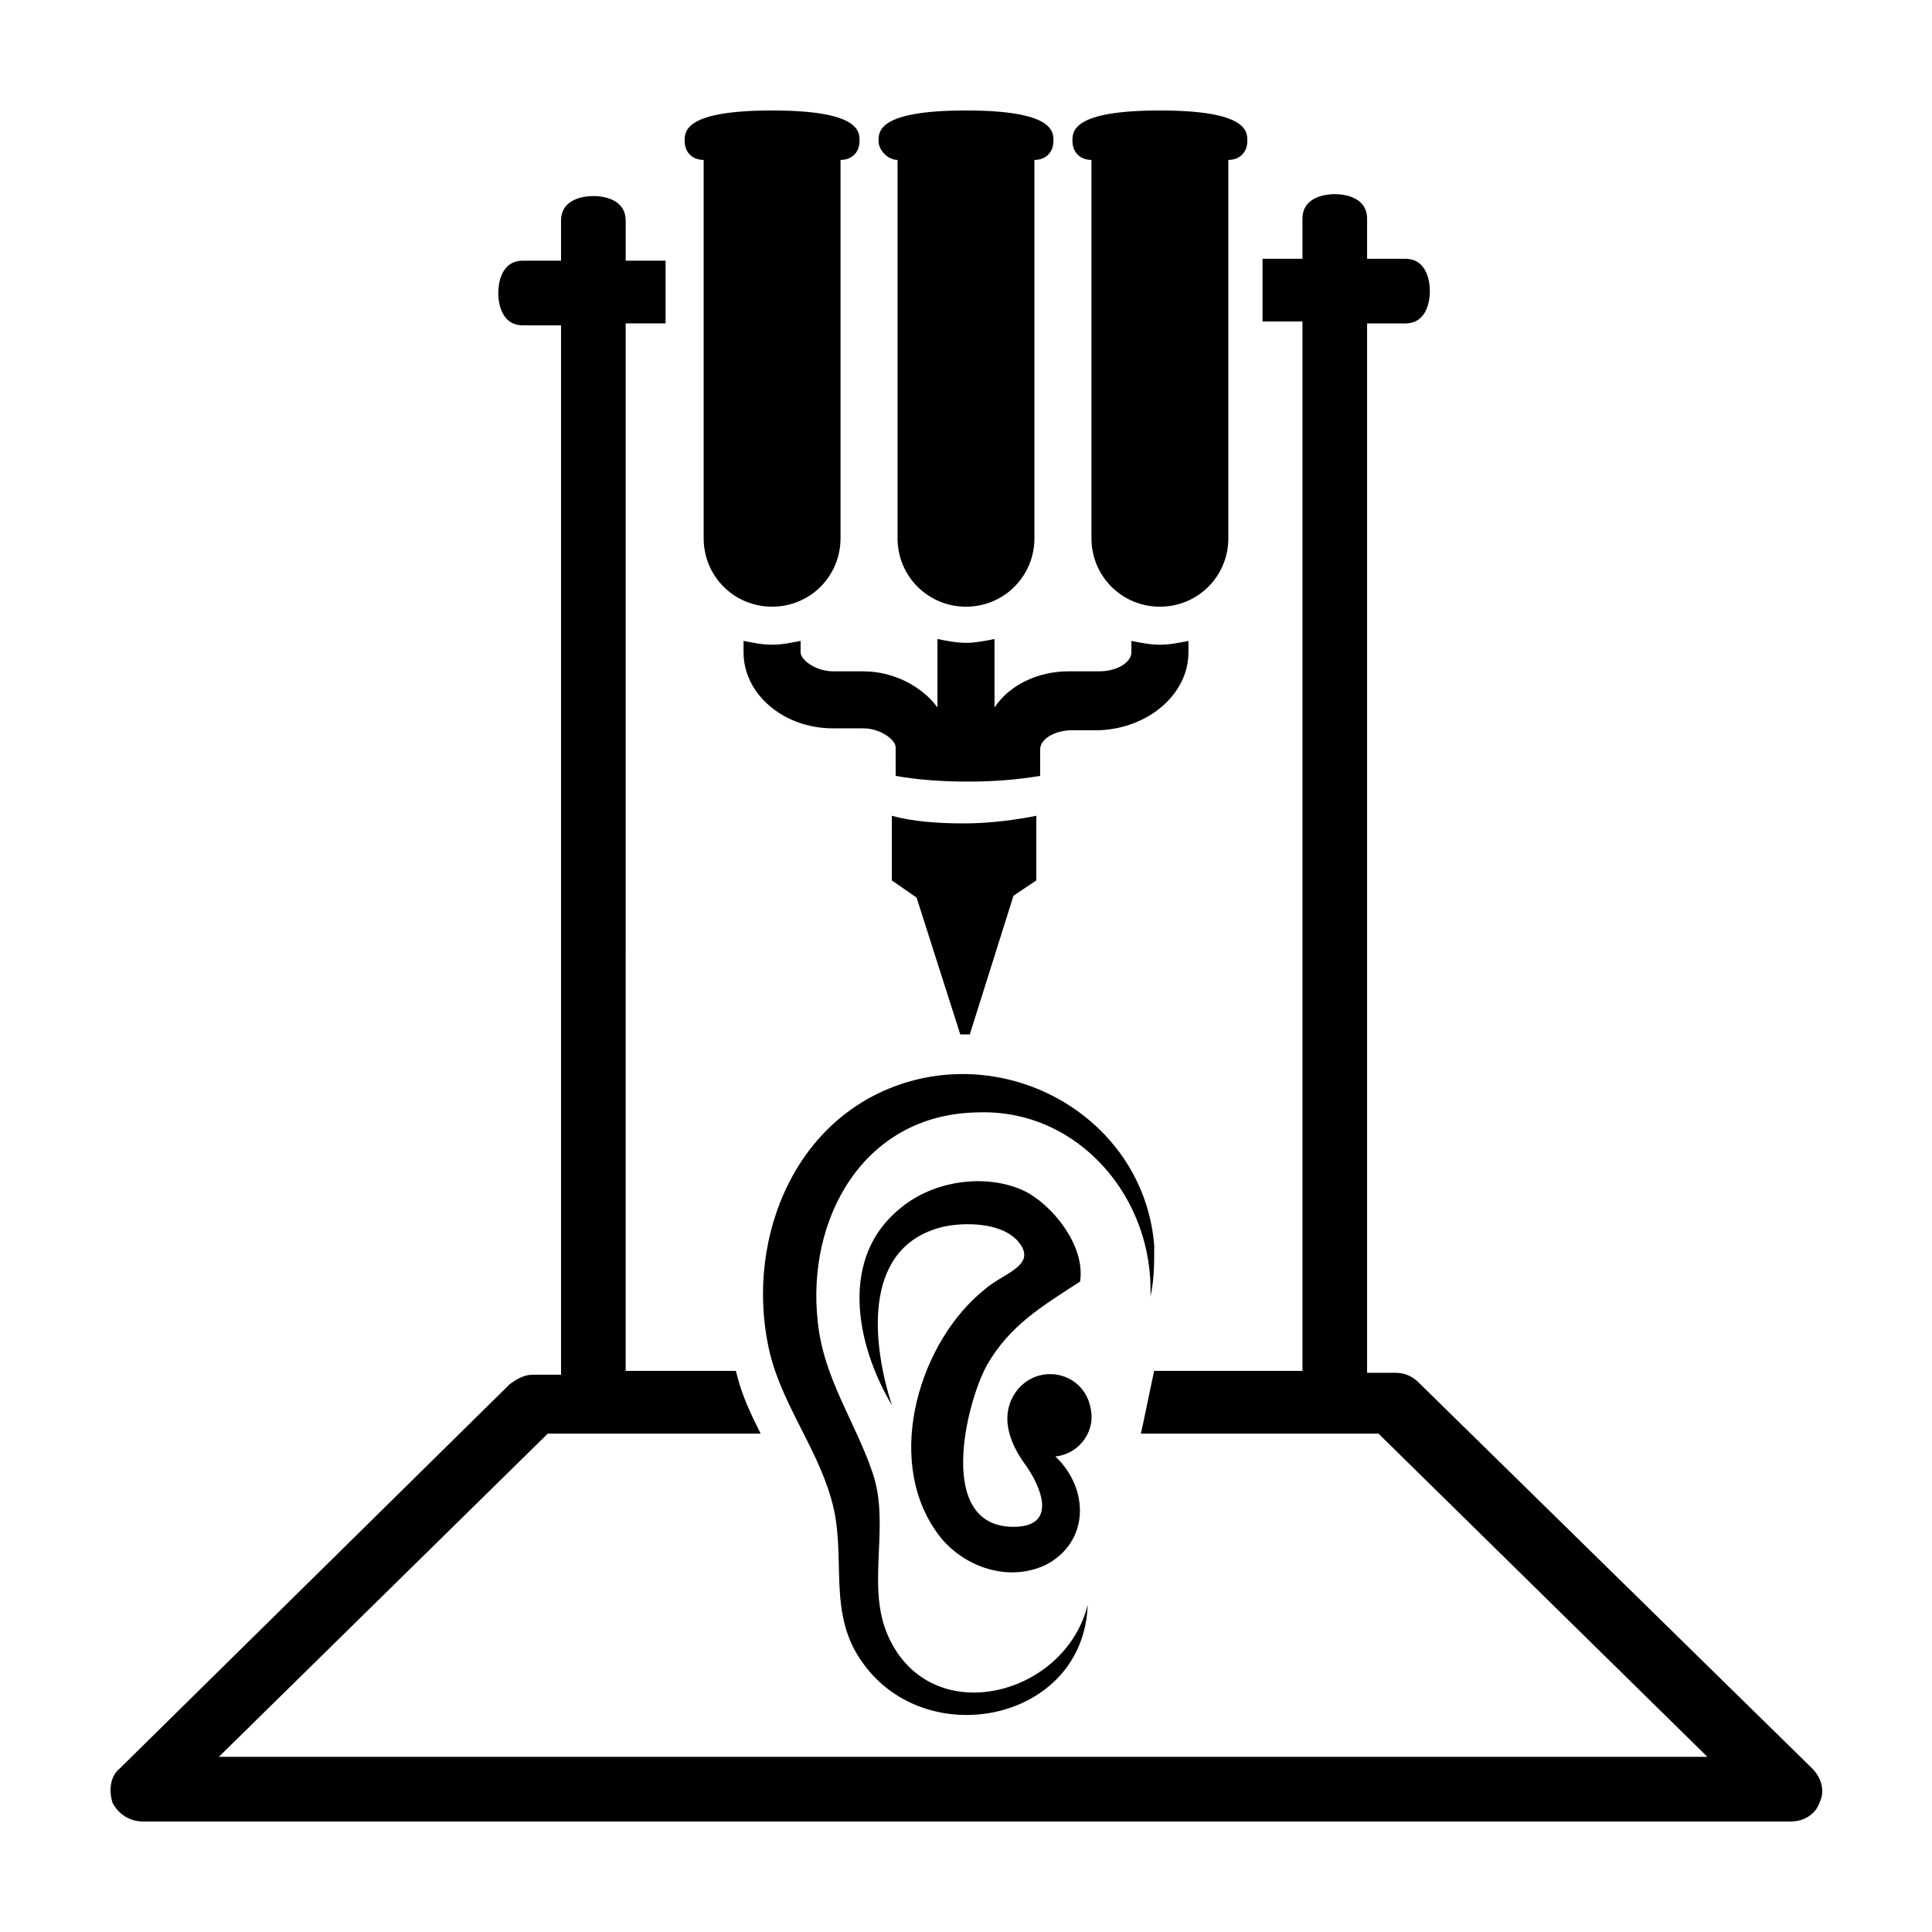
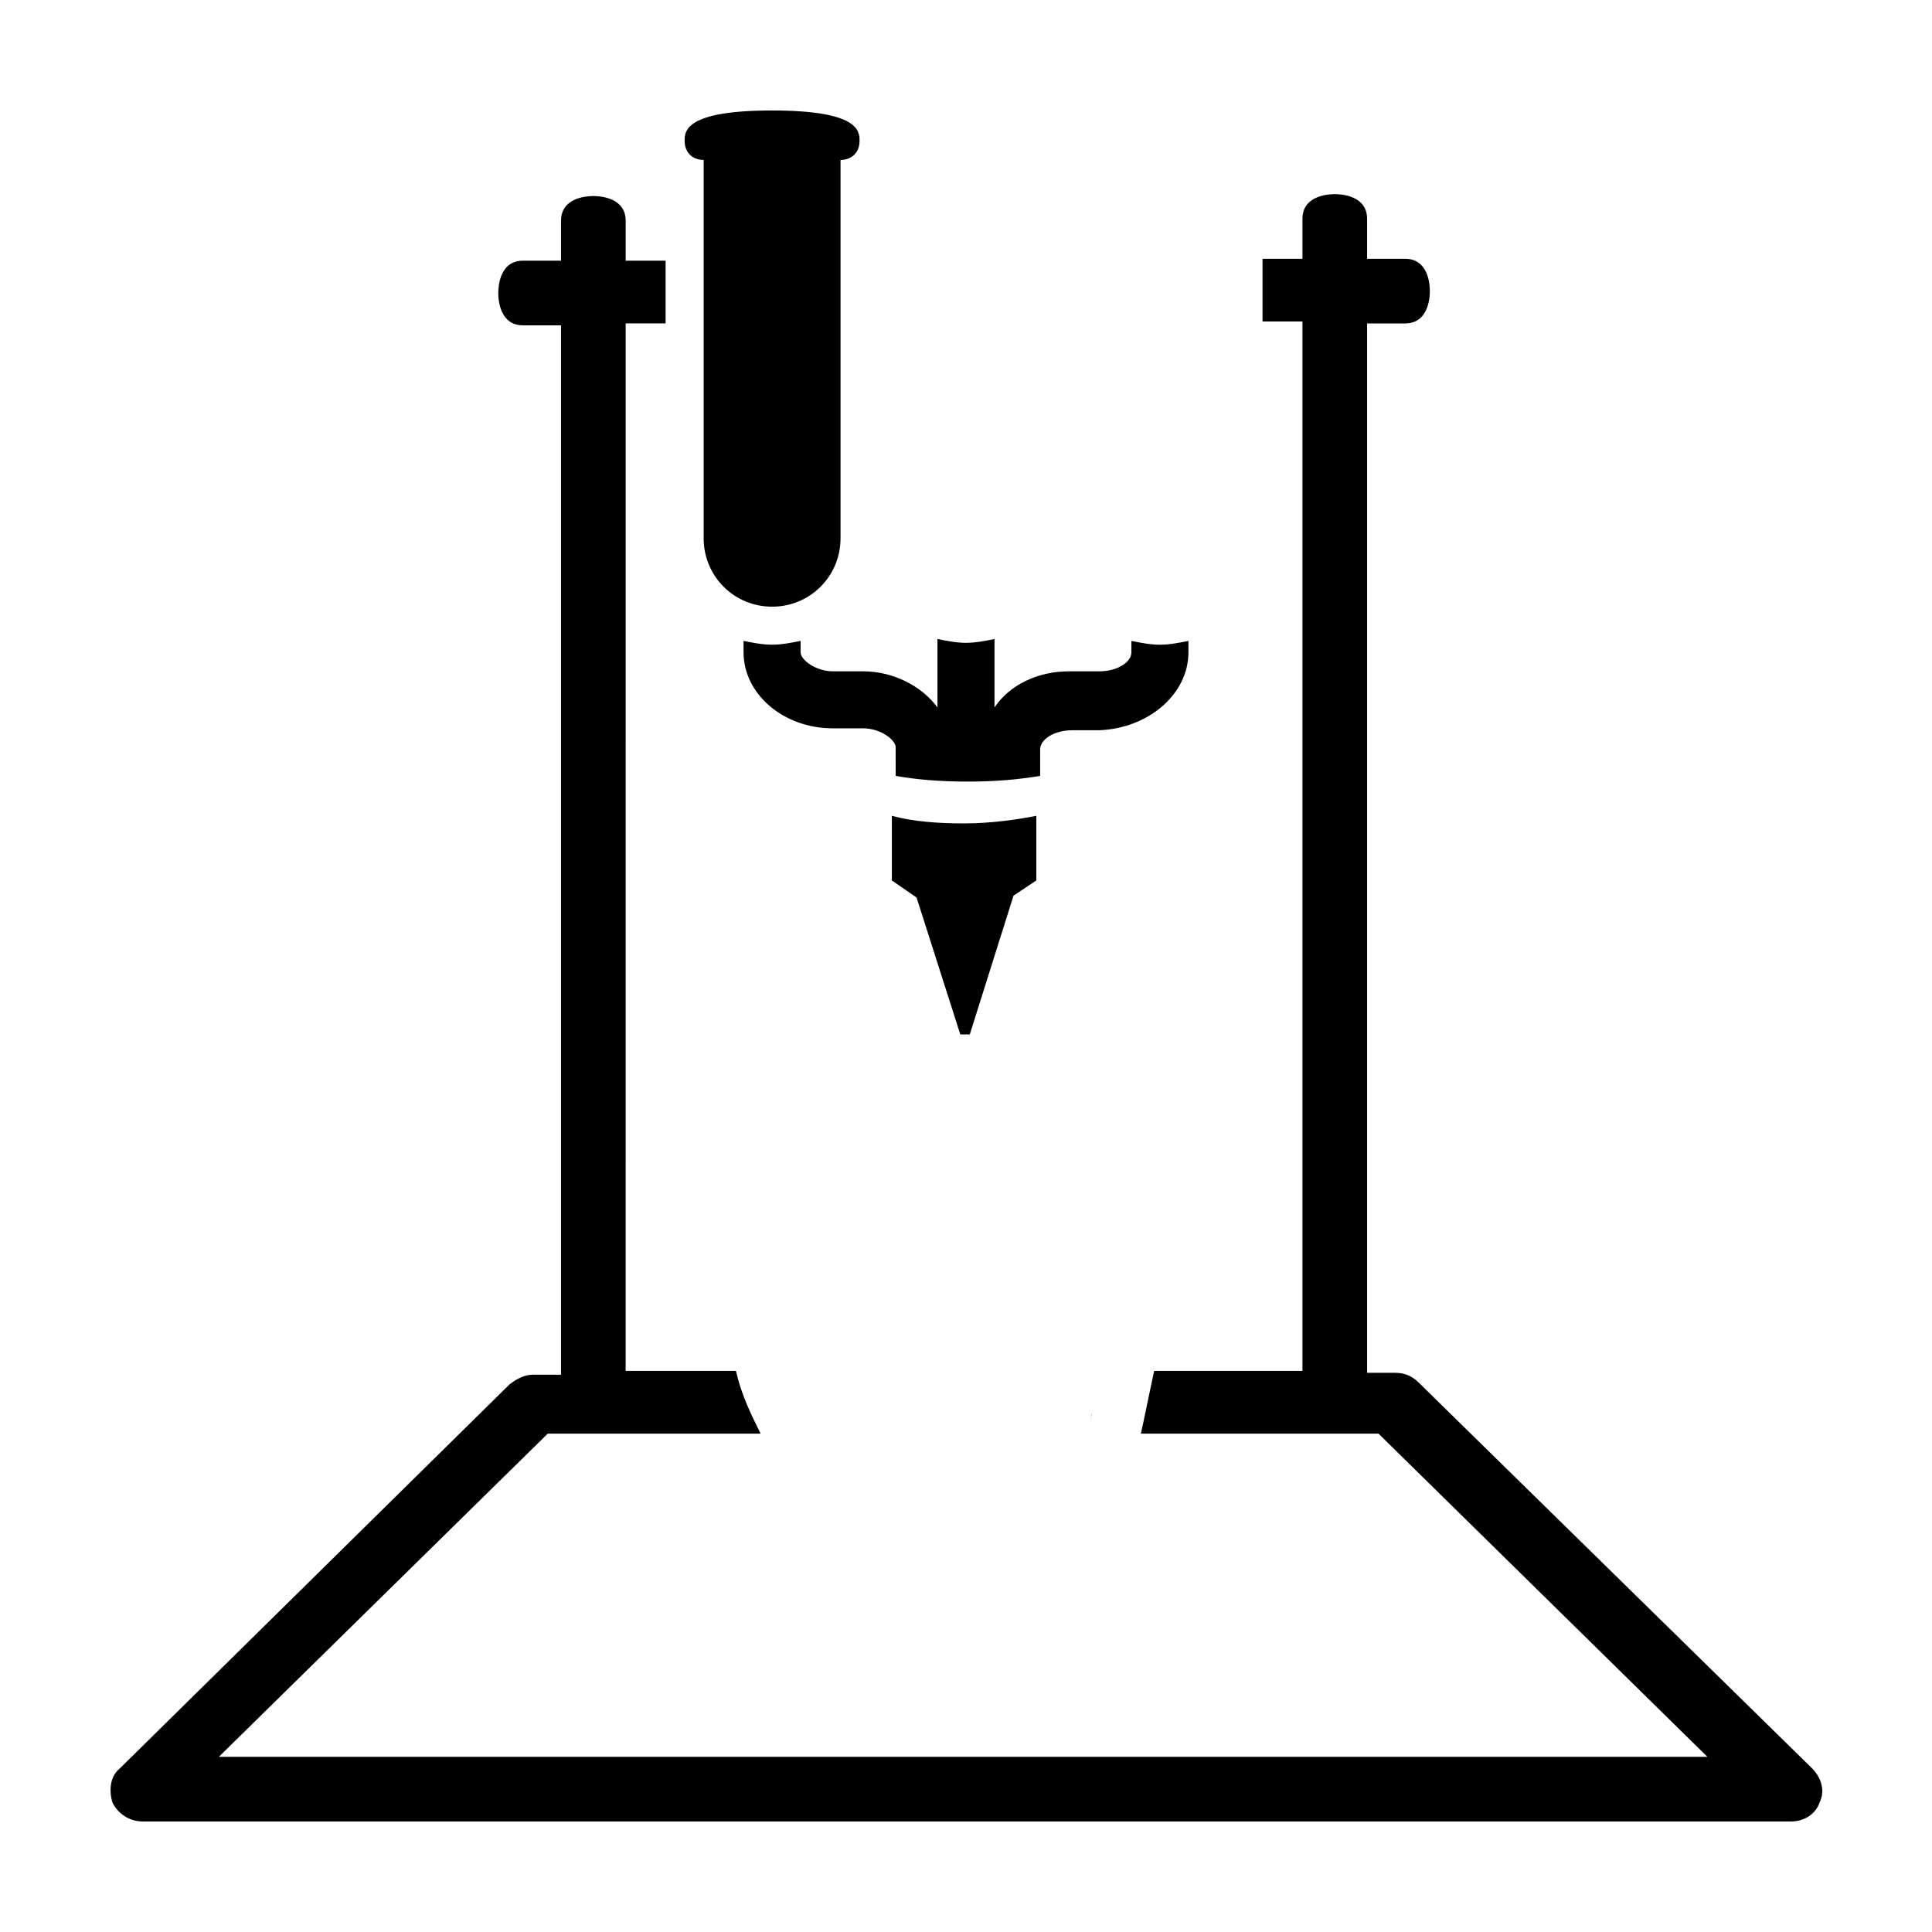
<svg xmlns="http://www.w3.org/2000/svg" fill="#000000" width="800px" height="800px" version="1.1" viewBox="144 144 512 512">
  <g>
    <path d="m386.9 381.86 11.586 36.273h2.519l11.586-36.777 6.047-4.031v-17.129c-5.039 1.008-12.09 2.016-19.145 2.016-7.055 0-13.602-0.504-19.145-2.016v17.129z" />
    <path d="m366.75 286.64v-100.26c3.023 0 5.039-2.016 5.039-5.039 0-2.519 0-8.062-23.176-8.062s-23.176 5.543-23.176 8.062c0 3.023 2.016 5.039 5.039 5.039v100.26c0 10.078 8.062 18.137 18.137 18.137 10.078 0 18.137-8.059 18.137-18.137z" />
-     <path d="m381.86 186.38v100.26c0 10.078 8.062 18.137 18.137 18.137 10.078 0 18.137-8.062 18.137-18.137v-100.26c3.023 0 5.039-2.016 5.039-5.039 0-2.519 0-8.062-23.176-8.062s-23.176 5.543-23.176 8.062 2.519 5.039 5.039 5.039z" />
-     <path d="m469.52 286.64v-100.26c3.023 0 5.039-2.016 5.039-5.039 0-2.519 0-8.062-23.176-8.062s-23.176 5.543-23.176 8.062c0 3.023 2.016 5.039 5.039 5.039v100.26c0 10.078 8.062 18.137 18.137 18.137 10.078 0 18.137-8.059 18.137-18.137z" />
    <path d="m458.95 316.87v-3.023c-2.519 0.504-5.039 1.008-7.559 1.008s-5.039-0.504-7.559-1.008v3.023c0 2.519-3.527 5.039-8.566 5.039h-8.062c-8.062 0-15.617 3.527-19.648 9.574v-18.137c-2.519 0.504-5.039 1.008-7.559 1.008-2.519 0-5.039-0.504-7.559-1.008v18.137c-4.031-5.543-11.586-9.574-19.648-9.574l-8.055-0.004c-4.535 0-8.566-3.023-8.566-5.039v-3.023c-2.519 0.504-5.039 1.008-7.559 1.008s-5.039-0.504-7.559-1.008v3.023c0 11.082 10.578 20.152 23.68 20.152h8.062c4.535 0 8.566 3.023 8.566 5.039l0.004 7.559c5.543 1.008 12.09 1.512 19.145 1.512 7.055 0 13.098-0.504 19.145-1.512v-7.055c0-2.519 3.527-5.039 8.566-5.039l7.051 0.004c13.098-0.504 23.68-9.574 23.68-20.656z" />
-     <path d="m448.87 487.66c1.008-4.535 1.008-8.566 1.008-13.098v0-0.504c-2.519-31.234-33.754-51.387-63.48-43.832-31.234 8.062-44.84 41.312-38.793 70.535 3.023 14.609 12.594 26.199 16.625 40.305 4.535 15.113-1.512 30.23 8.566 43.832 17.129 23.68 58.441 15.113 59.449-15.617-6.047 24.688-42.824 33.754-53.402 7.055-5.039-13.098 1.008-28.215-3.527-41.816-4.535-13.602-13.098-25.191-14.609-40.305-3.023-27.207 12.09-54.914 42.32-55.418 26.699-1.012 46.852 22.668 45.844 48.863z" />
    <path d="m433.25 518.39v0.504c-0.504 4.535 0 0 0-0.504z" />
-     <path d="m413.6 512.35c-5.039 6.551-2.016 14.105 2.016 19.648 4.031 5.543 9.07 16.625-3.023 16.625-20.656 0-12.594-32.746-7.055-42.824 6.047-10.578 14.609-15.617 24.688-22.168 1.512-9.574-7.559-20.656-15.113-24.184-10.078-4.535-23.68-2.519-32.242 4.535-16.625 13.098-12.09 36.273-2.519 52.395-5.039-15.617-8.062-40.809 12.09-46.855 4.535-1.512 17.633-2.519 22.168 4.535 3.527 5.543-5.039 7.559-9.574 11.586-17.129 13.602-26.703 44.336-13.098 63.984 6.047 9.07 18.641 14.105 29.223 9.07 11.586-6.047 11.586-20.152 2.519-28.719 5.039-0.504 9.07-4.535 9.574-9.574 0.5-12.086-13.102-16.117-19.652-8.055z" />
    <path d="m181.85 626.71h436.8c3.527 0 6.551-2.016 7.559-5.039 1.512-3.023 0.504-6.551-2.016-9.07l-104.29-102.27c-1.512-1.512-3.527-2.519-6.047-2.519h-7.559v-278.1h10.078c6.047 0 6.551-6.551 6.551-8.566s-0.504-8.566-6.551-8.566h-10.078v-10.578c0-6.047-6.551-6.551-8.566-6.551s-8.566 0.504-8.566 6.551v10.578h-10.578v16.625h10.578v278.1h-39.297c-1.008 4.535-3.023 14.609-3.527 16.625h62.977l87.16 85.648-394.48 0.004 87.16-85.648h56.426c-2.519-5.039-5.039-10.078-6.551-16.625h-29.223l0.004-277.6h10.578v-16.625h-10.578v-10.578c0-6.047-6.551-6.551-8.566-6.551s-8.566 0.504-8.566 6.551v10.578h-10.078c-6.047 0-6.551 6.551-6.551 8.566s0.504 8.566 6.551 8.566h10.078v278.1h-7.559c-2.016 0-4.031 1.008-6.047 2.519l-103.27 101.77c-2.519 2.016-3.023 5.543-2.016 9.07 1.512 3.023 4.535 5.035 8.059 5.035z" />
  </g>
</svg>